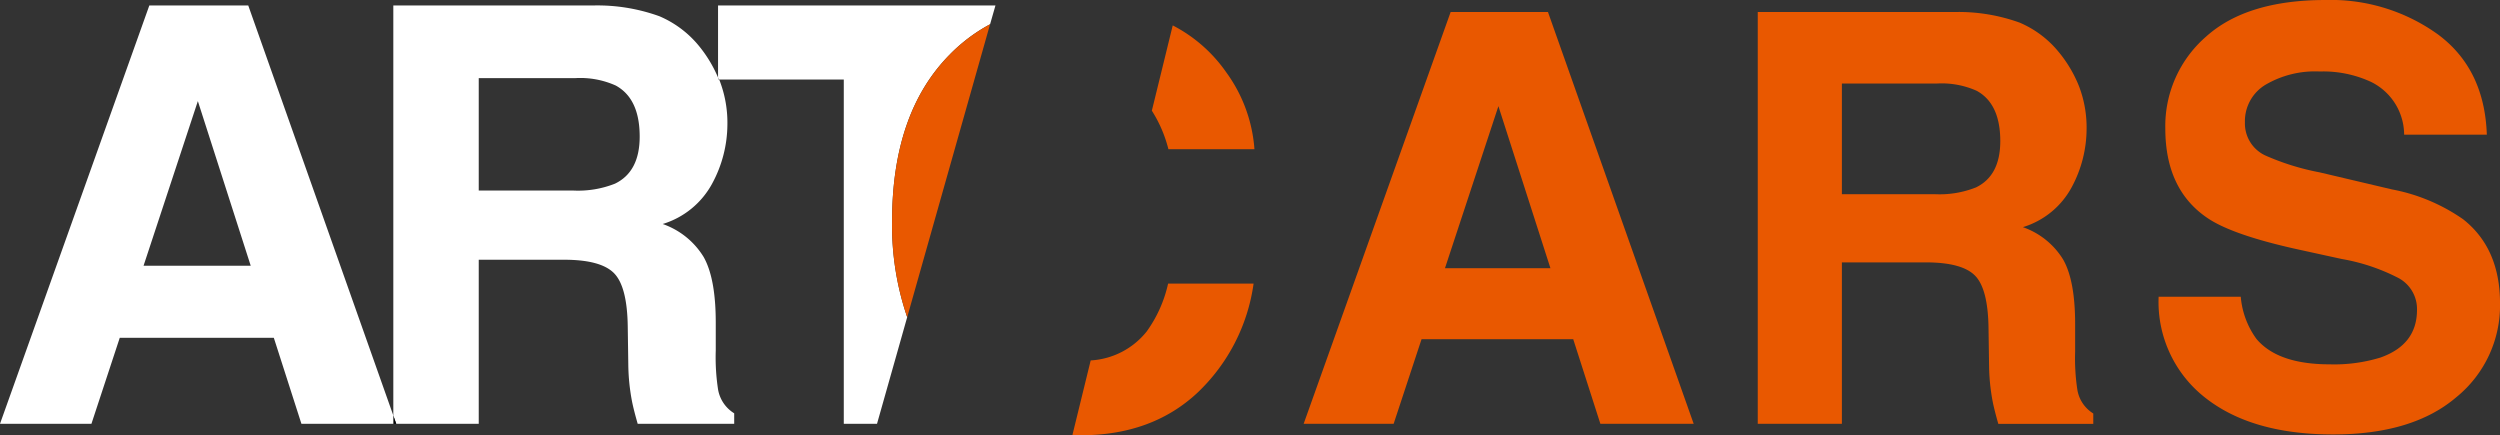
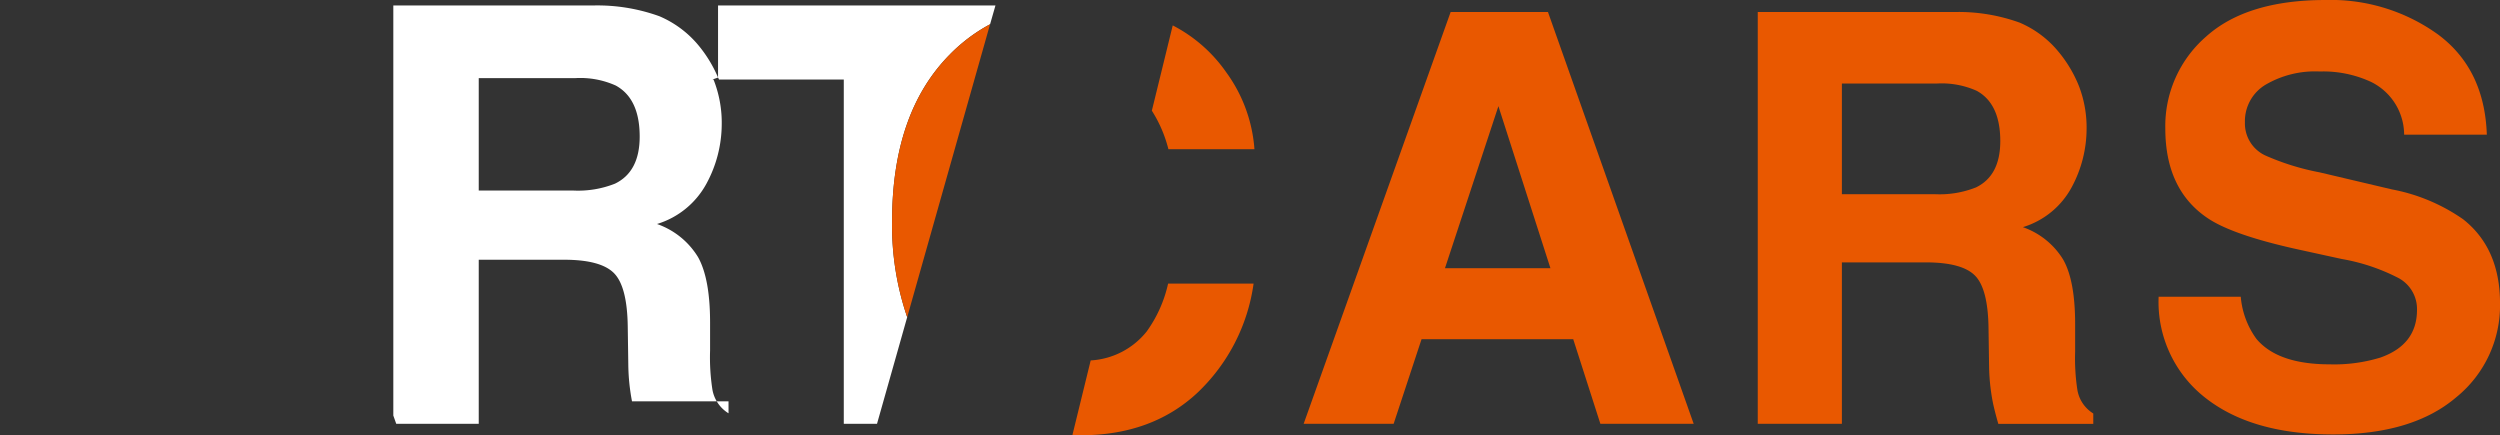
<svg xmlns="http://www.w3.org/2000/svg" id="Groupe_494" data-name="Groupe 494" width="279.743" height="48.705" viewBox="0 0 279.743 48.705">
  <rect x="0" y="0" width="279.743" height="48.705" fill="#333333" stroke="none" />
  <defs>
    <clipPath id="clip-path">
      <rect id="Rectangle_88" data-name="Rectangle 88" width="279.743" height="48.705" fill="none" />
    </clipPath>
  </defs>
  <g id="Groupe_493" data-name="Groupe 493" clip-path="url(#clip-path)">
-     <path id="Tracé_310" data-name="Tracé 310" d="M68.578,8.512A14.566,14.566,0,0,0,66.4,4.925a11.565,11.565,0,0,0-4.382-3.271A20.4,20.4,0,0,0,54.632.448H32.241V46.335l.328.924H41.8V28.9h9.553q4.085,0,5.572,1.492t1.548,5.971l.063,4.352a23.142,23.142,0,0,0,.414,4.032q.19.952.635,2.509h10.8V46.084a3.9,3.9,0,0,1-1.806-2.669,23.657,23.657,0,0,1-.258-4.349V35.921q0-4.92-1.35-7.32a8.74,8.74,0,0,0-4.589-3.7,9.407,9.407,0,0,0,5.557-4.558,14.007,14.007,0,0,0,1.685-6.558,13.114,13.114,0,0,0-.868-4.922c-.018-.044-.045-.083-.063-.127h-.112ZM57.032,20.392a11.205,11.205,0,0,1-4.705.763H41.8V8.578H52.6a9.683,9.683,0,0,1,4.524.826q2.684,1.46,2.685,5.716,0,3.94-2.775,5.272" transform="translate(11.77 0.164)" fill="#fff" />
-     <path id="Tracé_311" data-name="Tracé 311" d="M32.241,34.986h.326l-.326-.923Z" transform="translate(11.771 12.436)" fill="#040506" />
+     <path id="Tracé_310" data-name="Tracé 310" d="M68.578,8.512A14.566,14.566,0,0,0,66.4,4.925a11.565,11.565,0,0,0-4.382-3.271A20.4,20.4,0,0,0,54.632.448H32.241V46.335l.328.924H41.8V28.9h9.553q4.085,0,5.572,1.492t1.548,5.971l.063,4.352a23.142,23.142,0,0,0,.414,4.032h10.8V46.084a3.9,3.9,0,0,1-1.806-2.669,23.657,23.657,0,0,1-.258-4.349V35.921q0-4.92-1.35-7.32a8.74,8.74,0,0,0-4.589-3.7,9.407,9.407,0,0,0,5.557-4.558,14.007,14.007,0,0,0,1.685-6.558,13.114,13.114,0,0,0-.868-4.922c-.018-.044-.045-.083-.063-.127h-.112ZM57.032,20.392a11.205,11.205,0,0,1-4.705.763H41.8V8.578H52.6a9.683,9.683,0,0,1,4.524.826q2.684,1.46,2.685,5.716,0,3.94-2.775,5.272" transform="translate(11.77 0.164)" fill="#fff" />
    <path id="Tracé_312" data-name="Tracé 312" d="M78.332,24.595q0-12.067,6.4-18.6A18.661,18.661,0,0,1,89.3,2.55l.6-2.1H58.859V8.51c.034.078.081.147.112.225H72.929V47.258h3.718l3.376-11.929a31.723,31.723,0,0,1-1.691-10.734" transform="translate(21.488 0.164)" fill="#fff" />
-     <path id="Tracé_313" data-name="Tracé 313" d="M58.86,6.579h.112c-.033-.078-.078-.147-.112-.225Z" transform="translate(21.489 2.32)" fill="#fff" />
    <path id="Tracé_314" data-name="Tracé 314" d="M96.268,15.933H105.9a16.638,16.638,0,0,0-3.153-8.6,16.533,16.533,0,0,0-5.99-5.251l-2.337,9.543a14.713,14.713,0,0,1,1.852,4.305" transform="translate(34.469 0.761)" fill="#e95800" />
    <path id="Tracé_315" data-name="Tracé 315" d="M88.82,40.219q7.949,0,13.035-4.72a20.747,20.747,0,0,0,6.324-12.254H98.614a14.53,14.53,0,0,1-2.386,5.346,8.633,8.633,0,0,1-6.277,3.253l-2.042,8.338c.306.01.6.038.911.038" transform="translate(32.094 8.486)" fill="#e95800" />
    <path id="Tracé_316" data-name="Tracé 316" d="M79.526,5.432q-6.4,6.534-6.4,18.6a31.723,31.723,0,0,0,1.691,10.734l2.749-9.721L82.34,8.173l1.75-6.185a18.661,18.661,0,0,0-4.563,3.444" transform="translate(26.696 0.726)" fill="#e95800" />
    <path id="Tracé_317" data-name="Tracé 317" d="M123.31.984l-16.449,46.08h10.07l3.125-9.472h16.969l3.04,9.472h10.441L134.2.984Zm-.635,28.667,5.98-18.131,5.821,18.131Z" transform="translate(39.013 0.36)" fill="#e95800" />
    <path id="Tracé_318" data-name="Tracé 318" d="M179.853,43.282A23.211,23.211,0,0,1,179.6,39V35.9q0-4.845-1.33-7.2a8.6,8.6,0,0,0-4.517-3.642,9.26,9.26,0,0,0,5.471-4.486,13.81,13.81,0,0,0,1.657-6.455,12.919,12.919,0,0,0-.855-4.846,14.353,14.353,0,0,0-2.317-3.877,11.386,11.386,0,0,0-4.314-3.22A20.09,20.09,0,0,0,166.127.984H144.085v46.08H153.5V29h9.4q4.021,0,5.486,1.469t1.522,5.878l.063,4.281a22.793,22.793,0,0,0,.407,3.97q.188.938.625,2.471H181.63V45.906a3.841,3.841,0,0,1-1.777-2.624M168.489,20.617a11.035,11.035,0,0,1-4.632.751H153.5V8.987h10.628a9.559,9.559,0,0,1,4.453.812q2.641,1.439,2.643,5.627,0,3.878-2.732,5.19" transform="translate(52.602 0.36)" fill="#e95800" />
    <path id="Tracé_319" data-name="Tracé 319" d="M211.026,24.54a20.584,20.584,0,0,0-7.971-3.346l-8.087-1.907a27.776,27.776,0,0,1-6.121-1.907,3.951,3.951,0,0,1-2.244-3.688A4.75,4.75,0,0,1,188.879,9.5a10.93,10.93,0,0,1,6.09-1.5A12.746,12.746,0,0,1,200.7,9.158a6.6,6.6,0,0,1,3.718,5.909h9.253q-.254-7.347-5.459-11.207A20.52,20.52,0,0,0,195.639,0q-8.831,0-13.387,4.1a13.24,13.24,0,0,0-4.557,10.284q0,6.784,4.658,9.972,2.75,1.908,10.1,3.534l4.989,1.092a21.91,21.91,0,0,1,6.4,2.158,3.937,3.937,0,0,1,2.016,3.531q0,3.911-4.117,5.346a17.626,17.626,0,0,1-5.649.751q-5.811,0-8.2-2.845a9.337,9.337,0,0,1-1.755-4.72h-9.191a13.6,13.6,0,0,0,5.215,11.3q5.211,4.11,14.313,4.11,8.909,0,13.791-4.173a13.223,13.223,0,0,0,4.883-10.488q0-6.159-4.12-9.409" transform="translate(64.598 0)" fill="#e95800" />
  </g>
-   <path id="Tracé_309" data-name="Tracé 309" d="M22.14,11.149l5.914,18.42H16.064ZM16.71.447,0,47.258H10.231L13.4,37.636h17.24l3.088,9.622H44.013v-.923L27.778.447Z" transform="translate(0 0.164)" fill="#fff" />
</svg>